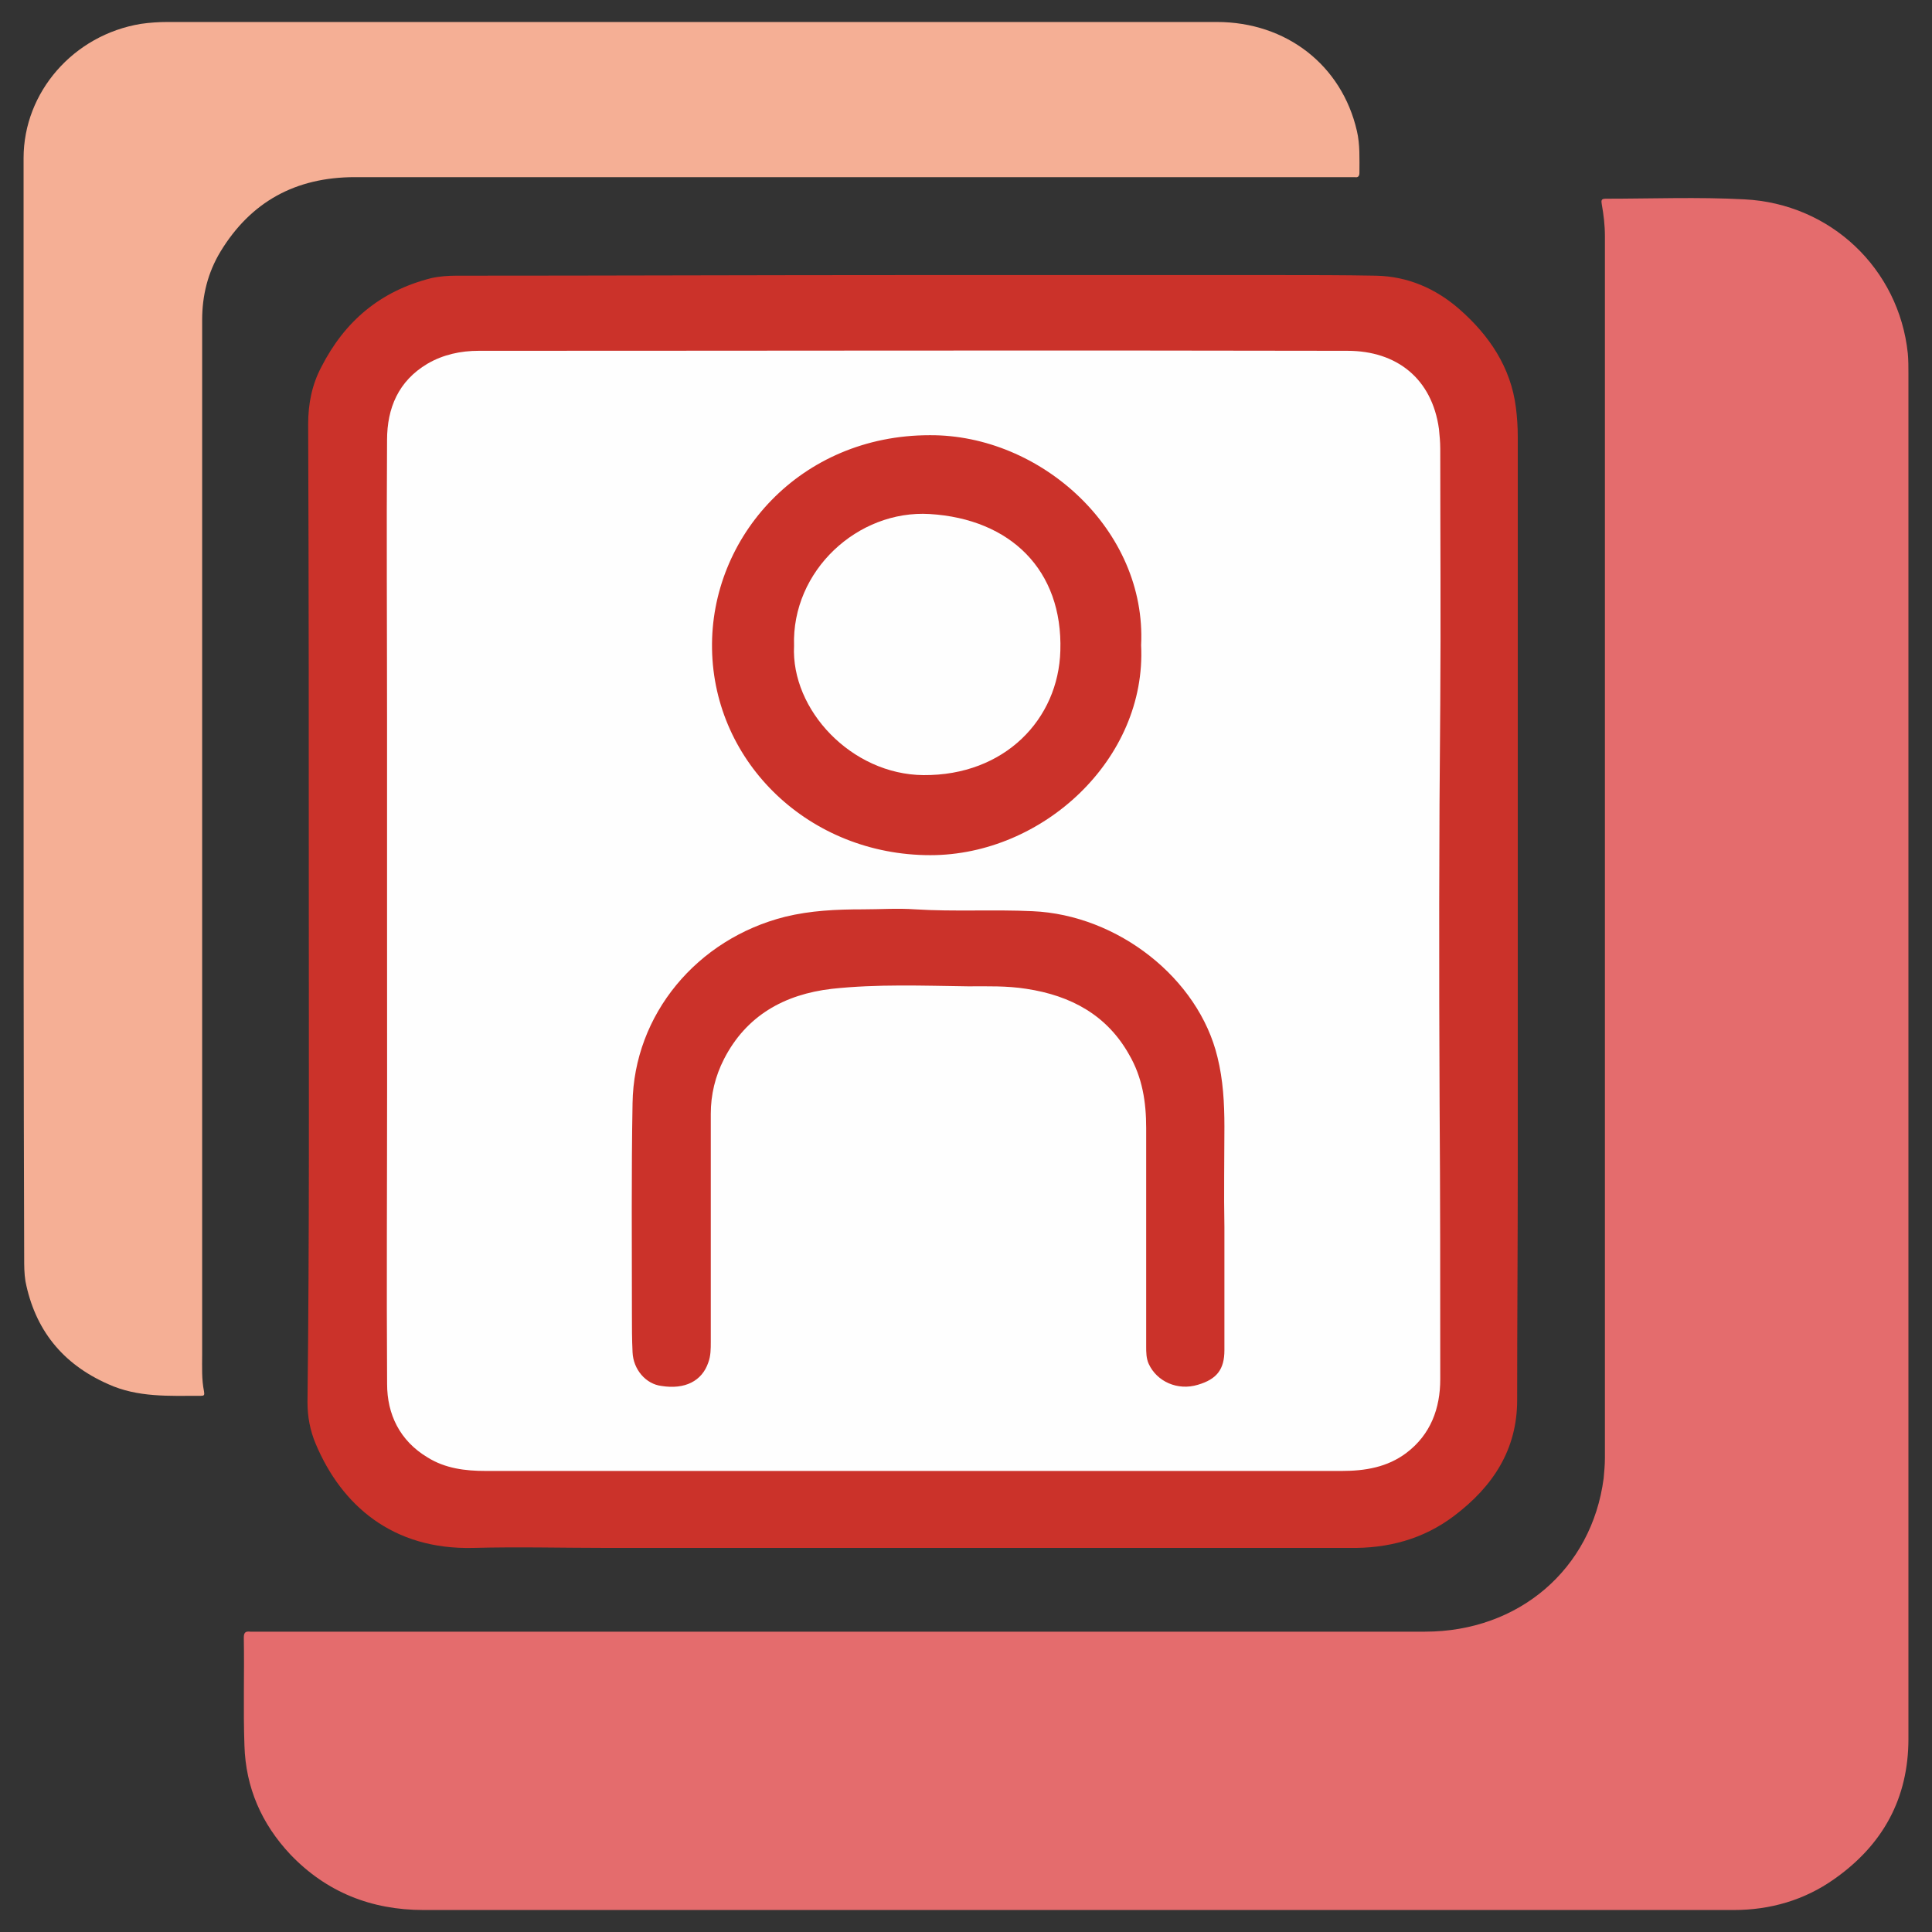
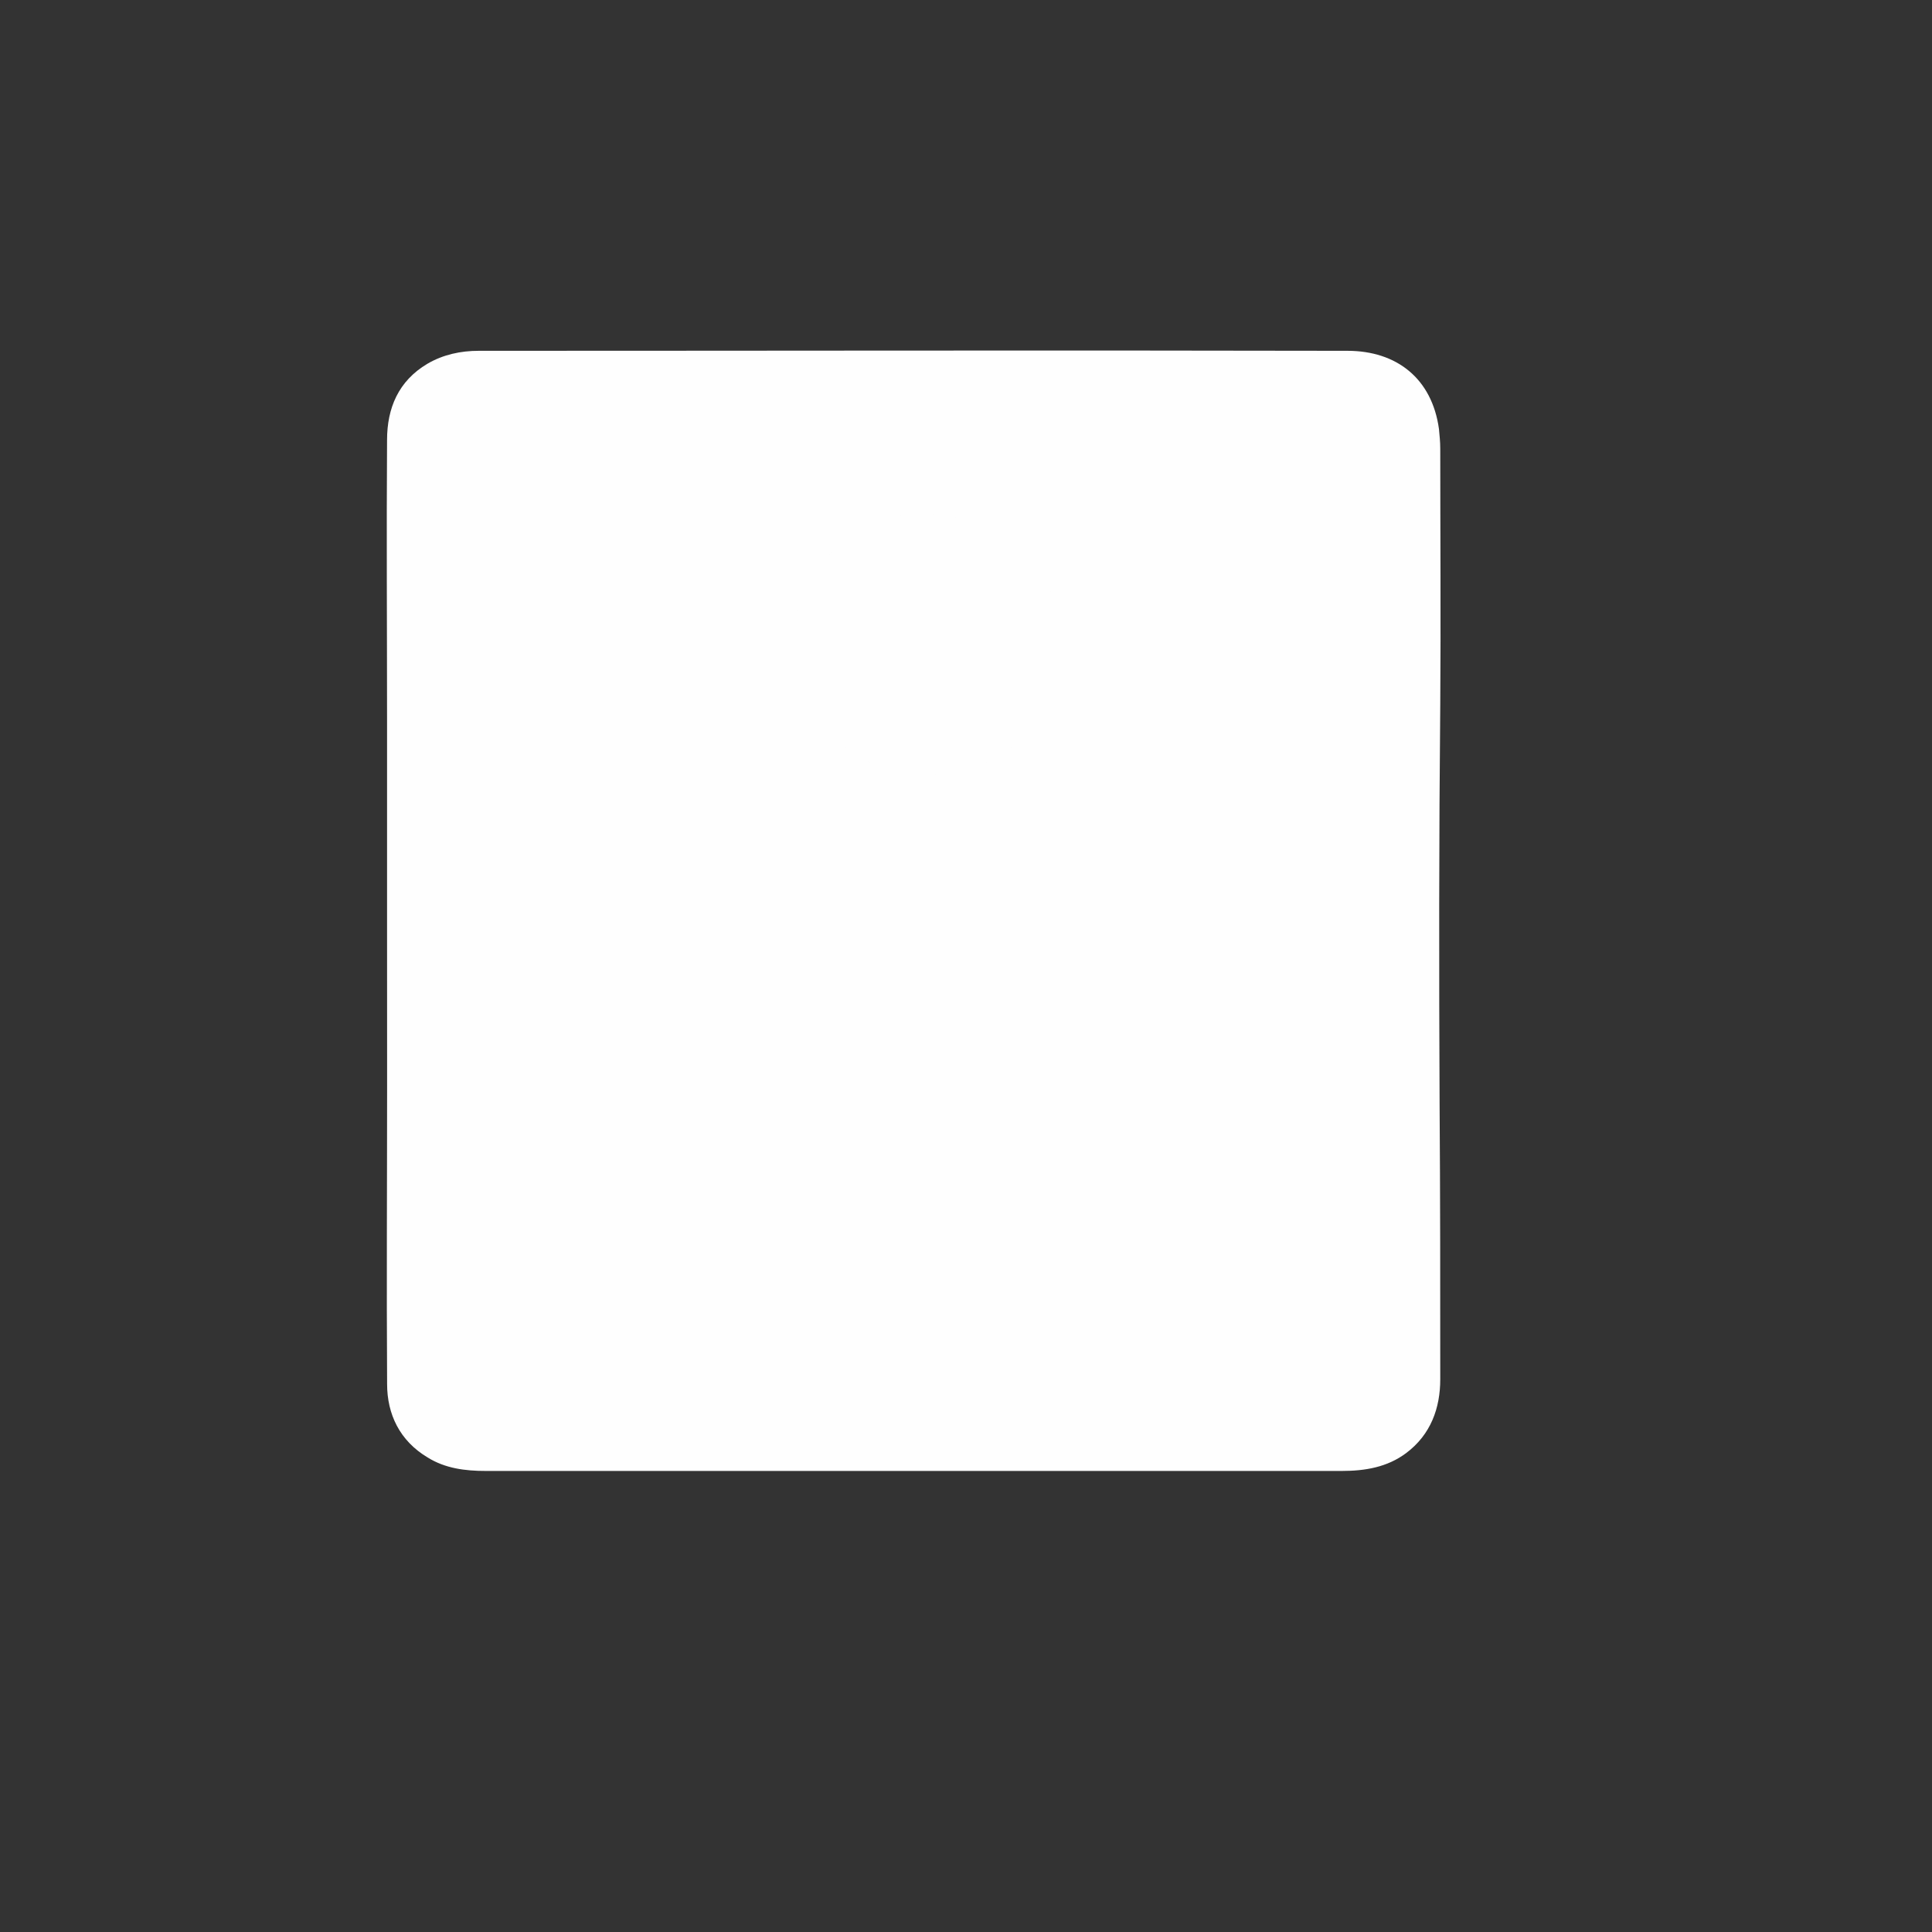
<svg xmlns="http://www.w3.org/2000/svg" version="1.1" id="Layer_1" x="0px" y="0px" width="150px" height="150px" viewBox="0 0 150 150" enable-background="new 0 0 150 150" xml:space="preserve">
  <rect x="0" y="0" width="150" height="150" fill="#333333" stroke="none" />
  <g>
-     <path fill="#E46C6D" d="M148.17,81.885c0,17.69,0,35.428,0,53.118c0,4.59-1.959,8.224-5.781,10.901   c-2.303,1.624-4.947,2.389-7.789,2.389c-1.813,0-3.627,0-5.389,0c-32.09,0-64.229,0-96.318,0c-4.066,0-7.546-1.385-10.339-4.301   c-2.253-2.393-3.478-5.214-3.575-8.463c-0.1-2.772,0-5.593-0.05-8.368c0-0.382,0.099-0.526,0.49-0.479c0.245,0,0.489,0,0.687,0   c30.179,0,60.356,0,90.537,0c7.249,0,12.936-4.827,13.864-11.903c0.049-0.526,0.098-1.054,0.098-1.579c0-31.604,0-63.252,0-94.854   c0-0.861-0.098-1.674-0.244-2.486c-0.05-0.287-0.05-0.432,0.294-0.432c3.576,0,7.201-0.143,10.777,0.049   c6.713,0.334,12.003,5.402,12.689,11.953c0.049,0.525,0.049,1.051,0.049,1.625C148.17,46.697,148.17,64.291,148.17,81.885z" />
-     <path fill="#F5AF95" d="M1.831,55.016c0-14.248,0-28.494,0-42.742c0-5.116,3.871-9.563,9.112-10.422   c0.686-0.097,1.371-0.145,2.058-0.145c27.142,0,54.331,0,81.472,0c5.391,0,9.702,3.348,10.877,8.462   c0.246,1.052,0.195,2.151,0.195,3.251c0,0.239-0.098,0.383-0.343,0.334c-0.195,0-0.342,0-0.538,0c-25.721,0-51.393,0-77.113,0   c-4.605,0-8.083,1.912-10.436,5.785c-0.979,1.625-1.42,3.395-1.42,5.307c0,11.905,0,23.811,0,35.715c0,14.869,0,29.738,0,44.605   c0,0.957-0.049,1.914,0.146,2.869c0.049,0.288,0,0.335-0.244,0.335c-2.451,0-4.9,0.143-7.203-0.908   c-3.576-1.577-5.683-4.255-6.418-7.983c-0.099-0.621-0.099-1.196-0.099-1.816C1.831,83.463,1.831,69.216,1.831,55.016z" />
-     <path fill="#CB322A" d="M23.975,70.65c0-12.575,0-25.148-0.049-37.723c0-1.578,0.294-3.061,1.029-4.447   c1.813-3.539,4.556-5.881,8.523-6.885c0.637-0.144,1.322-0.191,1.959-0.191c11.758,0,23.565-0.047,35.323-0.047   c9.455,0,18.911,0,28.366,0c2.548,0,5.144,0,7.691,0.047c2.499,0.049,4.652,1.005,6.468,2.582c2.352,2.057,4.017,4.543,4.409,7.65   c0.098,0.766,0.146,1.53,0.146,2.295c0,11.762,0,23.476,0,35.236c0,7.124,0,14.249,0,21.372c0,6.071-0.048,12.097-0.048,18.167   c0,3.826-1.861,6.693-4.899,8.989c-2.4,1.815-5.145,2.534-8.133,2.486c-1.519,0-3.037,0-4.507,0c-17.687,0-35.322,0-53.009,0   c-3.528,0-7.007-0.096-10.533,0c-6.222,0.144-10.19-3.3-12.2-8.081c-0.441-1.051-0.637-2.104-0.637-3.25   C24.025,96.085,23.975,83.366,23.975,70.65z" />
    <path fill="#FEFEFE" d="M30.051,70.65c0-4.877,0-9.801,0-14.678c0-7.268-0.049-14.535,0-21.803c0-2.486,0.881-4.59,3.135-5.928   c1.226-0.717,2.598-1.004,3.969-1.004c22.488,0,44.975-0.049,67.462,0c3.82,0,6.564,2.152,7.104,6.072   c0.049,0.525,0.1,1.004,0.1,1.529c0,6.646,0.049,13.292,0,19.889c-0.1,10.328-0.1,20.654-0.051,30.98   c0.051,7.124,0.051,14.247,0.051,21.373c0,2.247-0.735,4.302-2.646,5.736c-1.47,1.1-3.186,1.388-4.996,1.388   c-11.661,0-23.321,0-34.981,0c-10.482,0-21.018,0-31.5,0c-1.568,0-3.135-0.192-4.508-1.054c-2.154-1.291-3.135-3.347-3.135-5.688   c-0.049-7.746,0-15.442,0-23.188C30.051,79.781,30.051,75.191,30.051,70.65z" />
-     <path fill="#CB322A" d="M95.063,95.271c0,3.202,0,6.406,0,9.562c0,1.483-0.589,2.249-2.058,2.68   c-1.568,0.479-3.185-0.24-3.821-1.626c-0.195-0.431-0.195-0.91-0.195-1.339c0-5.643,0-11.331,0-16.974   c0-2.008-0.293-3.92-1.322-5.689c-1.715-3.061-4.507-4.589-7.985-5.114c-1.52-0.239-2.989-0.192-4.509-0.192   c-3.527-0.047-7.054-0.189-10.581,0.192c-3.724,0.431-6.663,2.104-8.378,5.449c-0.686,1.339-1.029,2.773-1.029,4.255   c0,5.882,0,11.763,0,17.691c0,0.573,0,1.1-0.195,1.624c-0.489,1.435-1.813,2.104-3.625,1.816c-1.226-0.144-2.205-1.29-2.254-2.63   c-0.049-1.003-0.049-2.007-0.049-2.964c0-5.45-0.049-10.9,0.049-16.352c0.099-6.885,4.998-12.765,11.856-14.485   c1.959-0.479,3.968-0.574,6.026-0.574c1.371,0,2.693-0.097,4.066,0c3.036,0.19,6.074,0,9.111,0.144   c6.613,0.287,12.884,5.211,14.354,11.332c0.44,1.767,0.539,3.585,0.539,5.401C95.063,90.013,95.014,92.643,95.063,95.271   L95.063,95.271z" />
-     <path fill="#CB322A" d="M88.596,50.091c0.44,8.847-7.644,16.304-16.363,16.304c-9.357,0-16.805-7.123-16.951-16.016   c-0.146-8.701,6.859-16.59,16.902-16.59C80.807,33.74,89.036,41.15,88.596,50.091z" />
    <path fill="#FEFEFE" d="M61.65,50.139c-0.195-5.832,4.947-10.565,10.533-10.23c6.271,0.382,10.337,4.352,10.142,10.613   c-0.146,5.308-4.312,9.705-10.632,9.658C66.107,60.131,61.404,55.111,61.65,50.139z" />
  </g>
</svg>